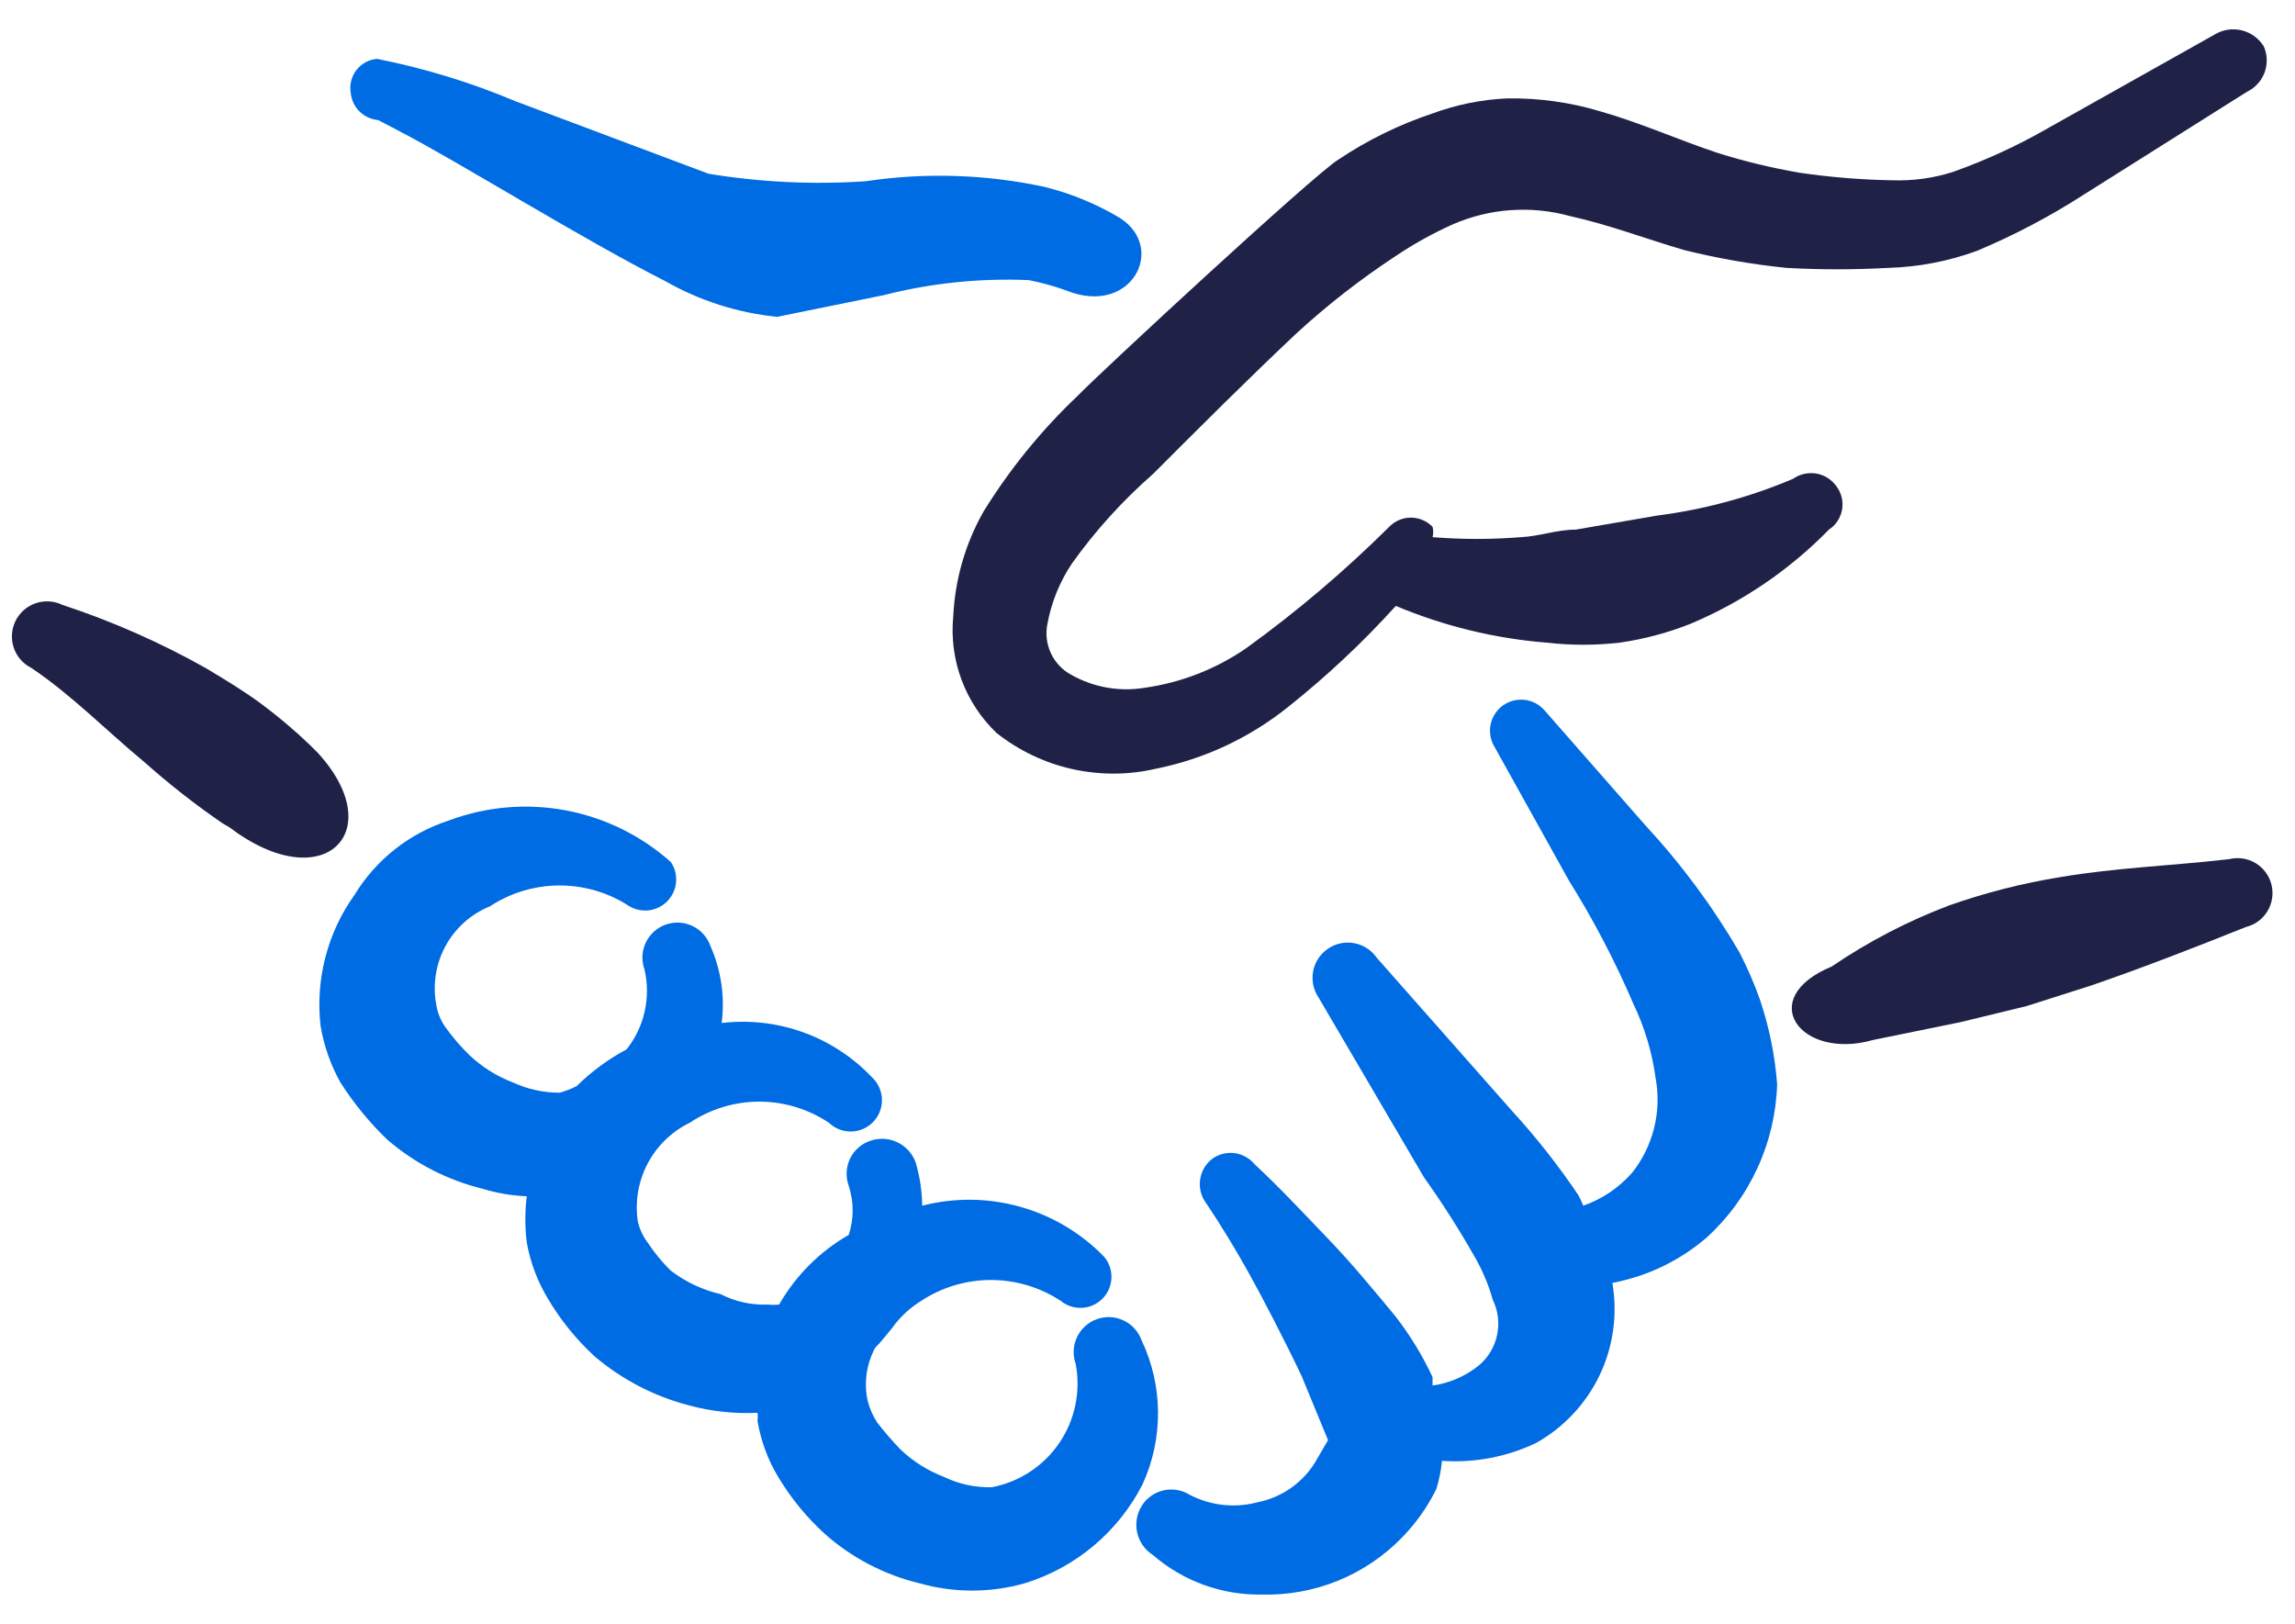
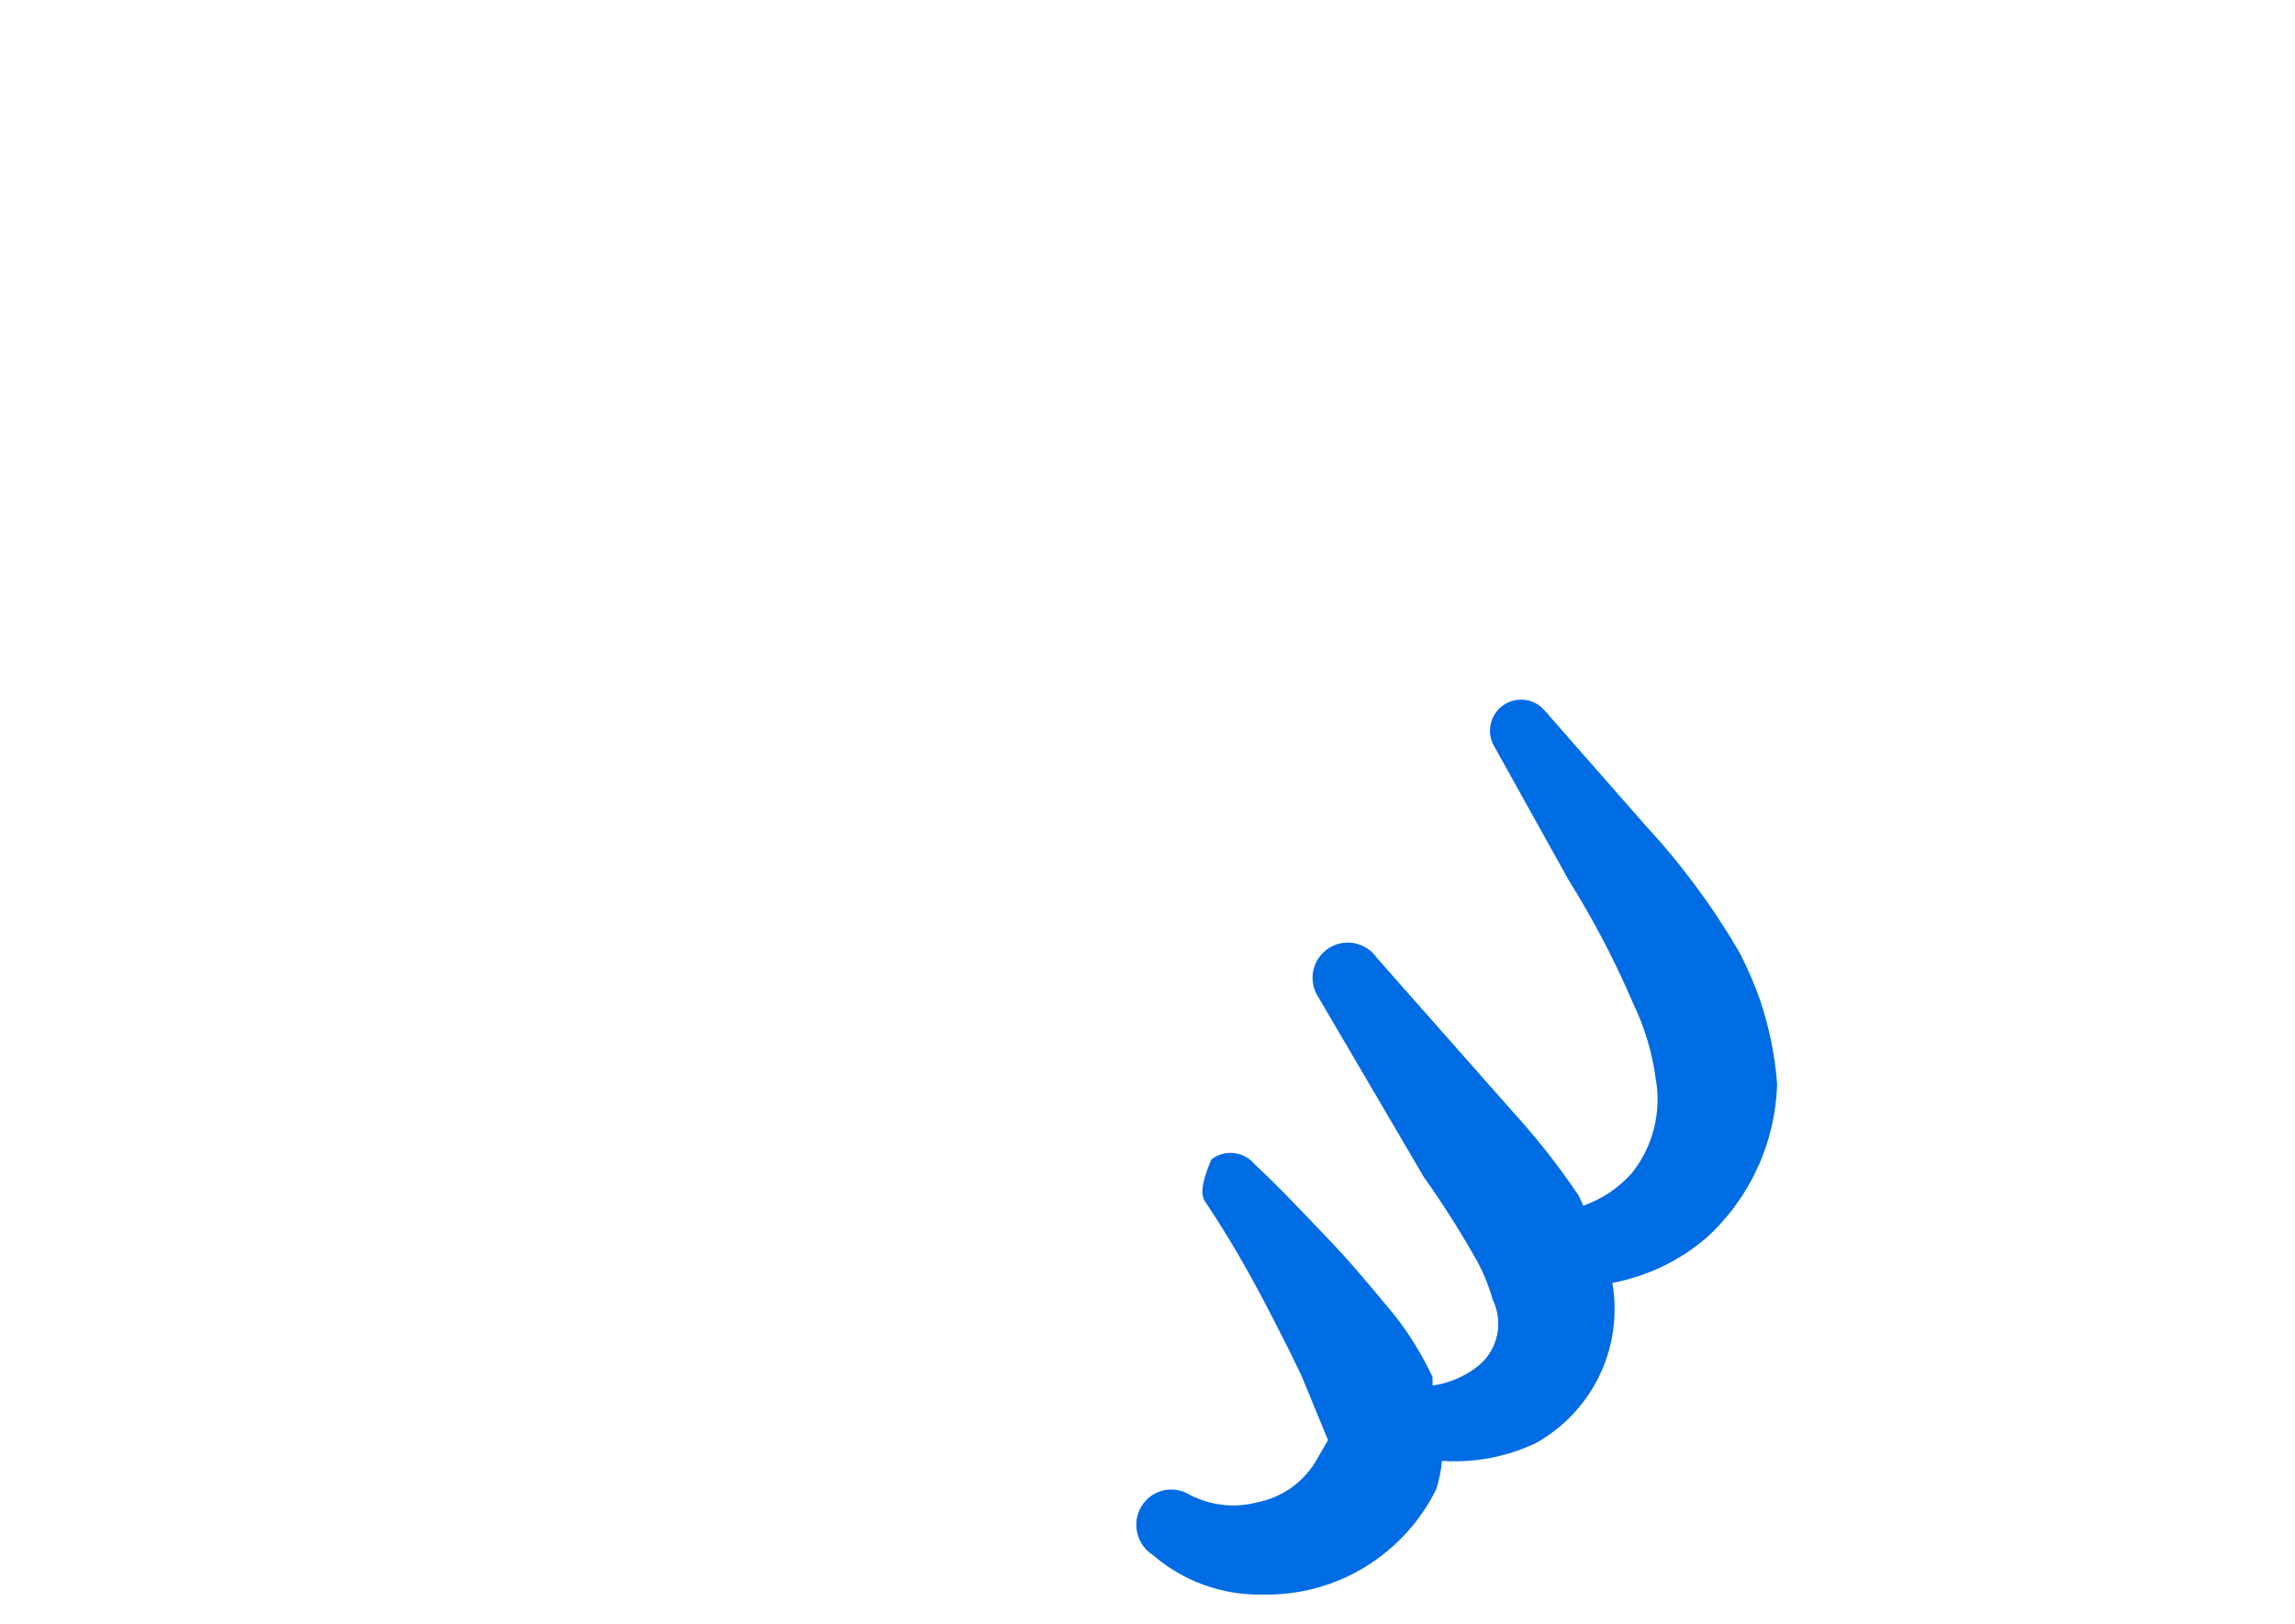
<svg xmlns="http://www.w3.org/2000/svg" width="65" height="46" viewBox="0 0 65 46" fill="none">
  <g id="Group">
    <g id="Group_2">
      <g id="Group_3">
-         <path id="Vector" fill-rule="evenodd" clip-rule="evenodd" d="M6.493 23.427C9.159 25.453 11.053 23.56 8.999 21.32L8.786 21.107C8.349 20.687 7.885 20.295 7.399 19.933C6.893 19.56 6.359 19.24 5.826 18.92C4.536 18.195 3.179 17.596 1.773 17.133C1.536 17.017 1.262 16.999 1.012 17.084C0.762 17.169 0.556 17.35 0.439 17.587C0.323 17.824 0.305 18.097 0.39 18.347C0.475 18.597 0.656 18.803 0.893 18.92C2.039 19.693 2.999 20.68 4.093 21.587C4.794 22.21 5.533 22.789 6.306 23.32L6.493 23.427Z" fill="#1F2147" />
-         <path id="Vector_2" fill-rule="evenodd" clip-rule="evenodd" d="M32.333 37.96C32.244 37.712 32.061 37.51 31.824 37.398C31.586 37.285 31.314 37.272 31.066 37.36C30.819 37.448 30.616 37.632 30.504 37.869C30.391 38.107 30.378 38.379 30.466 38.627C30.614 39.405 30.448 40.21 30.003 40.865C29.558 41.52 28.871 41.971 28.093 42.12C27.622 42.133 27.156 42.032 26.733 41.827C26.277 41.652 25.86 41.389 25.506 41.053C25.27 40.808 25.047 40.55 24.839 40.28C24.718 40.092 24.628 39.884 24.573 39.667C24.465 39.159 24.54 38.63 24.786 38.173C24.973 37.987 25.106 37.8 25.266 37.613C25.487 37.303 25.768 37.04 26.093 36.84C26.679 36.456 27.365 36.251 28.066 36.251C28.767 36.251 29.453 36.456 30.039 36.84C30.209 36.98 30.426 37.052 30.646 37.04C30.866 37.029 31.074 36.935 31.229 36.777C31.383 36.619 31.472 36.41 31.479 36.189C31.486 35.969 31.41 35.754 31.266 35.587C30.611 34.915 29.79 34.428 28.886 34.175C27.983 33.923 27.028 33.913 26.119 34.147C26.114 33.731 26.051 33.318 25.933 32.92C25.842 32.67 25.657 32.467 25.418 32.352C25.179 32.237 24.904 32.221 24.653 32.307C24.527 32.349 24.411 32.415 24.312 32.503C24.212 32.59 24.132 32.697 24.074 32.816C24.017 32.936 23.985 33.066 23.979 33.198C23.973 33.33 23.993 33.462 24.039 33.587C24.186 34.037 24.186 34.523 24.039 34.973C23.218 35.444 22.537 36.125 22.066 36.947C21.96 36.958 21.852 36.958 21.746 36.947C21.284 36.966 20.824 36.865 20.413 36.653C19.9 36.534 19.418 36.307 18.999 35.987C18.759 35.752 18.544 35.493 18.359 35.213C18.22 35.032 18.119 34.823 18.066 34.6C17.98 34.038 18.076 33.463 18.34 32.959C18.604 32.456 19.022 32.049 19.533 31.8C20.117 31.409 20.803 31.2 21.506 31.2C22.209 31.2 22.895 31.409 23.479 31.8C23.649 31.963 23.877 32.051 24.112 32.046C24.347 32.041 24.57 31.943 24.733 31.773C24.895 31.604 24.984 31.376 24.979 31.141C24.974 30.906 24.876 30.683 24.706 30.52C24.165 29.947 23.498 29.508 22.757 29.239C22.016 28.971 21.222 28.88 20.439 28.973C20.535 28.229 20.424 27.473 20.119 26.787C20.031 26.539 19.848 26.337 19.61 26.224C19.373 26.112 19.1 26.098 18.853 26.187C18.605 26.275 18.403 26.458 18.29 26.696C18.178 26.933 18.164 27.206 18.253 27.453C18.345 27.845 18.347 28.252 18.259 28.645C18.171 29.037 17.996 29.405 17.746 29.72C17.227 29.996 16.751 30.347 16.333 30.76C16.179 30.838 16.018 30.9 15.853 30.947C15.392 30.947 14.937 30.847 14.519 30.653C14.064 30.479 13.647 30.216 13.293 29.88C13.049 29.642 12.826 29.383 12.626 29.107C12.488 28.917 12.397 28.698 12.359 28.467C12.249 27.896 12.34 27.305 12.617 26.794C12.895 26.283 13.341 25.885 13.879 25.667C14.466 25.282 15.152 25.078 15.853 25.078C16.554 25.078 17.24 25.282 17.826 25.667C17.998 25.768 18.2 25.807 18.398 25.779C18.595 25.75 18.777 25.655 18.914 25.509C19.05 25.363 19.133 25.175 19.149 24.976C19.164 24.777 19.112 24.579 18.999 24.413C18.157 23.663 17.126 23.156 16.016 22.949C14.907 22.743 13.762 22.843 12.706 23.24C11.594 23.6 10.647 24.348 10.039 25.347C9.272 26.421 8.93 27.742 9.079 29.053C9.173 29.615 9.363 30.156 9.639 30.653C10.018 31.247 10.465 31.793 10.973 32.28C11.749 32.948 12.672 33.423 13.666 33.667C14.073 33.792 14.494 33.863 14.919 33.88C14.866 34.314 14.866 34.753 14.919 35.187C15.018 35.742 15.217 36.275 15.506 36.76C15.867 37.374 16.316 37.931 16.839 38.413C17.613 39.07 18.524 39.544 19.506 39.8C20.14 39.973 20.797 40.045 21.453 40.013C21.466 40.084 21.466 40.156 21.453 40.227C21.544 40.793 21.743 41.336 22.039 41.827C22.401 42.432 22.85 42.98 23.373 43.453C24.135 44.126 25.051 44.602 26.039 44.84C27.016 45.117 28.05 45.117 29.026 44.84C29.741 44.62 30.403 44.258 30.976 43.777C31.548 43.296 32.019 42.706 32.359 42.04C32.653 41.399 32.803 40.702 32.798 39.997C32.794 39.292 32.635 38.597 32.333 37.96Z" fill="#006CE3" />
-       </g>
+         </g>
      <g id="Group_4">
-         <path id="Vector_3" fill-rule="evenodd" clip-rule="evenodd" d="M29.133 7.933C29.495 8.003 29.852 8.101 30.199 8.227C32.039 8.973 33.053 7.027 31.719 6.173C31.055 5.776 30.337 5.48 29.586 5.293C27.921 4.935 26.204 4.88 24.519 5.133C23.032 5.234 21.537 5.162 20.066 4.92L14.599 2.867C13.336 2.335 12.023 1.933 10.679 1.667C10.566 1.676 10.455 1.709 10.354 1.764C10.254 1.818 10.166 1.893 10.095 1.983C10.025 2.073 9.975 2.177 9.947 2.288C9.919 2.399 9.914 2.514 9.933 2.627C9.951 2.826 10.038 3.012 10.179 3.154C10.32 3.295 10.507 3.382 10.706 3.4C10.706 3.4 11.026 3.56 11.319 3.72C12.973 4.573 16.466 6.76 18.839 7.96C19.814 8.517 20.895 8.862 22.013 8.973L25.026 8.36C26.367 8.018 27.75 7.874 29.133 7.933Z" fill="#006CE3" />
-         <path id="Vector_4" fill-rule="evenodd" clip-rule="evenodd" d="M64.119 1.32C63.981 1.091 63.757 0.926 63.498 0.861C63.238 0.796 62.963 0.836 62.733 0.973L57.986 3.64C57.136 4.128 56.243 4.538 55.319 4.867C54.777 5.041 54.209 5.122 53.639 5.107C52.747 5.093 51.856 5.022 50.973 4.893C50.188 4.758 49.413 4.571 48.653 4.333C47.533 3.96 46.466 3.48 45.346 3.16C44.482 2.898 43.582 2.772 42.679 2.787C41.959 2.82 41.249 2.964 40.573 3.213C39.629 3.527 38.732 3.967 37.906 4.52C37.239 4.92 31.106 10.6 30.519 11.213C29.492 12.187 28.596 13.289 27.853 14.493C27.34 15.399 27.048 16.413 26.999 17.453C26.939 18.061 27.019 18.675 27.231 19.248C27.444 19.821 27.784 20.338 28.226 20.76C28.853 21.256 29.584 21.605 30.364 21.78C31.144 21.955 31.954 21.953 32.733 21.773C34.109 21.498 35.399 20.894 36.493 20.013C37.582 19.147 38.599 18.192 39.533 17.16C40.891 17.731 42.331 18.082 43.799 18.2C44.49 18.28 45.188 18.28 45.879 18.2C46.565 18.101 47.236 17.922 47.879 17.667C49.351 17.048 50.684 16.141 51.799 15C51.897 14.936 51.98 14.853 52.044 14.755C52.108 14.658 52.152 14.548 52.172 14.433C52.192 14.318 52.188 14.2 52.161 14.087C52.133 13.973 52.083 13.867 52.013 13.773C51.946 13.679 51.862 13.598 51.764 13.536C51.666 13.474 51.557 13.432 51.444 13.412C51.33 13.393 51.213 13.396 51.1 13.421C50.987 13.446 50.88 13.493 50.786 13.56C49.559 14.08 48.267 14.43 46.946 14.6L44.626 15C44.093 15 43.613 15.187 43.079 15.213C42.245 15.28 41.407 15.28 40.573 15.213C40.599 15.117 40.599 15.016 40.573 14.92C40.493 14.838 40.398 14.772 40.292 14.728C40.187 14.683 40.074 14.66 39.959 14.66C39.845 14.66 39.732 14.683 39.626 14.728C39.521 14.772 39.426 14.838 39.346 14.92C38.087 16.171 36.731 17.321 35.293 18.36C34.433 18.952 33.447 19.335 32.413 19.48C31.697 19.597 30.963 19.465 30.333 19.107C30.082 18.97 29.882 18.756 29.762 18.497C29.642 18.237 29.608 17.947 29.666 17.667C29.778 17.056 30.014 16.476 30.359 15.96C31.023 15.03 31.793 14.18 32.653 13.427C33.959 12.12 35.319 10.76 36.706 9.453C37.579 8.65 38.515 7.919 39.506 7.267C40.021 6.919 40.566 6.615 41.133 6.36C42.183 5.899 43.36 5.814 44.466 6.12C45.559 6.36 46.599 6.76 47.693 7.08C48.648 7.318 49.62 7.487 50.599 7.587C51.559 7.64 52.52 7.64 53.479 7.587C54.335 7.562 55.181 7.4 55.986 7.107C57.044 6.664 58.062 6.128 59.026 5.507L63.639 2.6C63.869 2.49 64.047 2.295 64.137 2.057C64.226 1.818 64.22 1.554 64.119 1.32Z" fill="#1F2147" />
-       </g>
+         </g>
      <g id="Group_5">
-         <path id="Vector_5" fill-rule="evenodd" clip-rule="evenodd" d="M49.853 28.333C49.69 27.867 49.494 27.412 49.266 26.973C48.512 25.679 47.618 24.472 46.6 23.373L43.746 20.12C43.602 19.952 43.399 19.845 43.179 19.82C42.958 19.796 42.737 19.855 42.558 19.986C42.38 20.117 42.258 20.311 42.216 20.529C42.174 20.747 42.216 20.972 42.333 21.16L44.44 24.947C45.133 26.054 45.739 27.213 46.253 28.413C46.578 29.086 46.794 29.806 46.893 30.547C46.978 31.013 46.962 31.492 46.847 31.952C46.732 32.412 46.521 32.842 46.226 33.213C45.852 33.639 45.375 33.961 44.84 34.147C44.8 34.047 44.756 33.949 44.706 33.853C44.144 33.017 43.52 32.224 42.84 31.48L39 27.133C38.926 27.025 38.832 26.932 38.722 26.86C38.613 26.788 38.49 26.738 38.361 26.713C38.102 26.663 37.832 26.718 37.613 26.867C37.394 27.015 37.242 27.245 37.192 27.505C37.142 27.765 37.198 28.034 37.346 28.253L40.333 33.347C40.841 34.06 41.313 34.799 41.746 35.56C41.977 35.953 42.156 36.374 42.28 36.813C42.428 37.119 42.471 37.464 42.404 37.797C42.337 38.129 42.162 38.43 41.906 38.653C41.525 38.969 41.063 39.172 40.573 39.24C40.573 39.24 40.573 39.08 40.573 39C40.29 38.395 39.941 37.822 39.533 37.293C38.893 36.52 38.28 35.773 37.586 35.053C36.893 34.333 36.253 33.64 35.533 32.973C35.387 32.795 35.176 32.681 34.947 32.656C34.718 32.631 34.487 32.697 34.306 32.84C34.126 32.991 34.011 33.206 33.986 33.44C33.961 33.674 34.028 33.908 34.173 34.093C34.6 34.733 34.973 35.347 35.346 36.013C35.72 36.68 36.386 37.96 36.866 38.973L37.613 40.787L37.24 41.427C37.06 41.715 36.822 41.963 36.543 42.156C36.263 42.348 35.946 42.481 35.613 42.547C34.969 42.718 34.284 42.642 33.693 42.333C33.583 42.265 33.46 42.219 33.332 42.198C33.204 42.177 33.073 42.181 32.947 42.211C32.82 42.241 32.701 42.295 32.596 42.371C32.49 42.447 32.401 42.543 32.333 42.653C32.193 42.88 32.149 43.153 32.209 43.412C32.269 43.672 32.428 43.897 32.653 44.04C33.51 44.783 34.612 45.182 35.746 45.16C36.485 45.179 37.22 45.044 37.904 44.764C38.588 44.484 39.206 44.065 39.72 43.533C40.109 43.133 40.433 42.674 40.68 42.173C40.761 41.913 40.815 41.645 40.84 41.373C41.757 41.437 42.676 41.263 43.506 40.867C44.291 40.427 44.92 39.755 45.307 38.944C45.694 38.132 45.819 37.22 45.666 36.333C46.652 36.148 47.572 35.707 48.333 35.053C48.941 34.5 49.431 33.83 49.774 33.083C50.118 32.336 50.308 31.528 50.333 30.707C50.272 29.899 50.111 29.102 49.853 28.333Z" fill="#006CE3" />
-         <path id="Vector_6" fill-rule="evenodd" clip-rule="evenodd" d="M64.333 25.053C64.302 24.927 64.246 24.808 64.168 24.704C64.091 24.599 63.994 24.511 63.882 24.444C63.771 24.377 63.647 24.333 63.519 24.314C63.39 24.295 63.259 24.302 63.133 24.333C61.506 24.52 59.933 24.573 58.359 24.84C57.289 25.012 56.236 25.28 55.213 25.64C54.037 26.084 52.918 26.665 51.879 27.373C49.693 28.28 50.999 30.04 53.053 29.453L55.533 28.947L57.399 28.493L59.239 27.907C60.706 27.4 62.146 26.84 63.613 26.253C63.739 26.222 63.858 26.166 63.962 26.089C64.067 26.012 64.155 25.915 64.222 25.803C64.289 25.692 64.333 25.568 64.352 25.439C64.371 25.311 64.365 25.18 64.333 25.053Z" fill="#1F2147" />
+         <path id="Vector_5" fill-rule="evenodd" clip-rule="evenodd" d="M49.853 28.333C49.69 27.867 49.494 27.412 49.266 26.973C48.512 25.679 47.618 24.472 46.6 23.373L43.746 20.12C43.602 19.952 43.399 19.845 43.179 19.82C42.958 19.796 42.737 19.855 42.558 19.986C42.38 20.117 42.258 20.311 42.216 20.529C42.174 20.747 42.216 20.972 42.333 21.16L44.44 24.947C45.133 26.054 45.739 27.213 46.253 28.413C46.578 29.086 46.794 29.806 46.893 30.547C46.978 31.013 46.962 31.492 46.847 31.952C46.732 32.412 46.521 32.842 46.226 33.213C45.852 33.639 45.375 33.961 44.84 34.147C44.8 34.047 44.756 33.949 44.706 33.853C44.144 33.017 43.52 32.224 42.84 31.48L39 27.133C38.926 27.025 38.832 26.932 38.722 26.86C38.613 26.788 38.49 26.738 38.361 26.713C38.102 26.663 37.832 26.718 37.613 26.867C37.394 27.015 37.242 27.245 37.192 27.505C37.142 27.765 37.198 28.034 37.346 28.253L40.333 33.347C40.841 34.06 41.313 34.799 41.746 35.56C41.977 35.953 42.156 36.374 42.28 36.813C42.428 37.119 42.471 37.464 42.404 37.797C42.337 38.129 42.162 38.43 41.906 38.653C41.525 38.969 41.063 39.172 40.573 39.24C40.573 39.24 40.573 39.08 40.573 39C40.29 38.395 39.941 37.822 39.533 37.293C38.893 36.52 38.28 35.773 37.586 35.053C36.893 34.333 36.253 33.64 35.533 32.973C35.387 32.795 35.176 32.681 34.947 32.656C34.718 32.631 34.487 32.697 34.306 32.84C33.961 33.674 34.028 33.908 34.173 34.093C34.6 34.733 34.973 35.347 35.346 36.013C35.72 36.68 36.386 37.96 36.866 38.973L37.613 40.787L37.24 41.427C37.06 41.715 36.822 41.963 36.543 42.156C36.263 42.348 35.946 42.481 35.613 42.547C34.969 42.718 34.284 42.642 33.693 42.333C33.583 42.265 33.46 42.219 33.332 42.198C33.204 42.177 33.073 42.181 32.947 42.211C32.82 42.241 32.701 42.295 32.596 42.371C32.49 42.447 32.401 42.543 32.333 42.653C32.193 42.88 32.149 43.153 32.209 43.412C32.269 43.672 32.428 43.897 32.653 44.04C33.51 44.783 34.612 45.182 35.746 45.16C36.485 45.179 37.22 45.044 37.904 44.764C38.588 44.484 39.206 44.065 39.72 43.533C40.109 43.133 40.433 42.674 40.68 42.173C40.761 41.913 40.815 41.645 40.84 41.373C41.757 41.437 42.676 41.263 43.506 40.867C44.291 40.427 44.92 39.755 45.307 38.944C45.694 38.132 45.819 37.22 45.666 36.333C46.652 36.148 47.572 35.707 48.333 35.053C48.941 34.5 49.431 33.83 49.774 33.083C50.118 32.336 50.308 31.528 50.333 30.707C50.272 29.899 50.111 29.102 49.853 28.333Z" fill="#006CE3" />
      </g>
    </g>
  </g>
</svg>